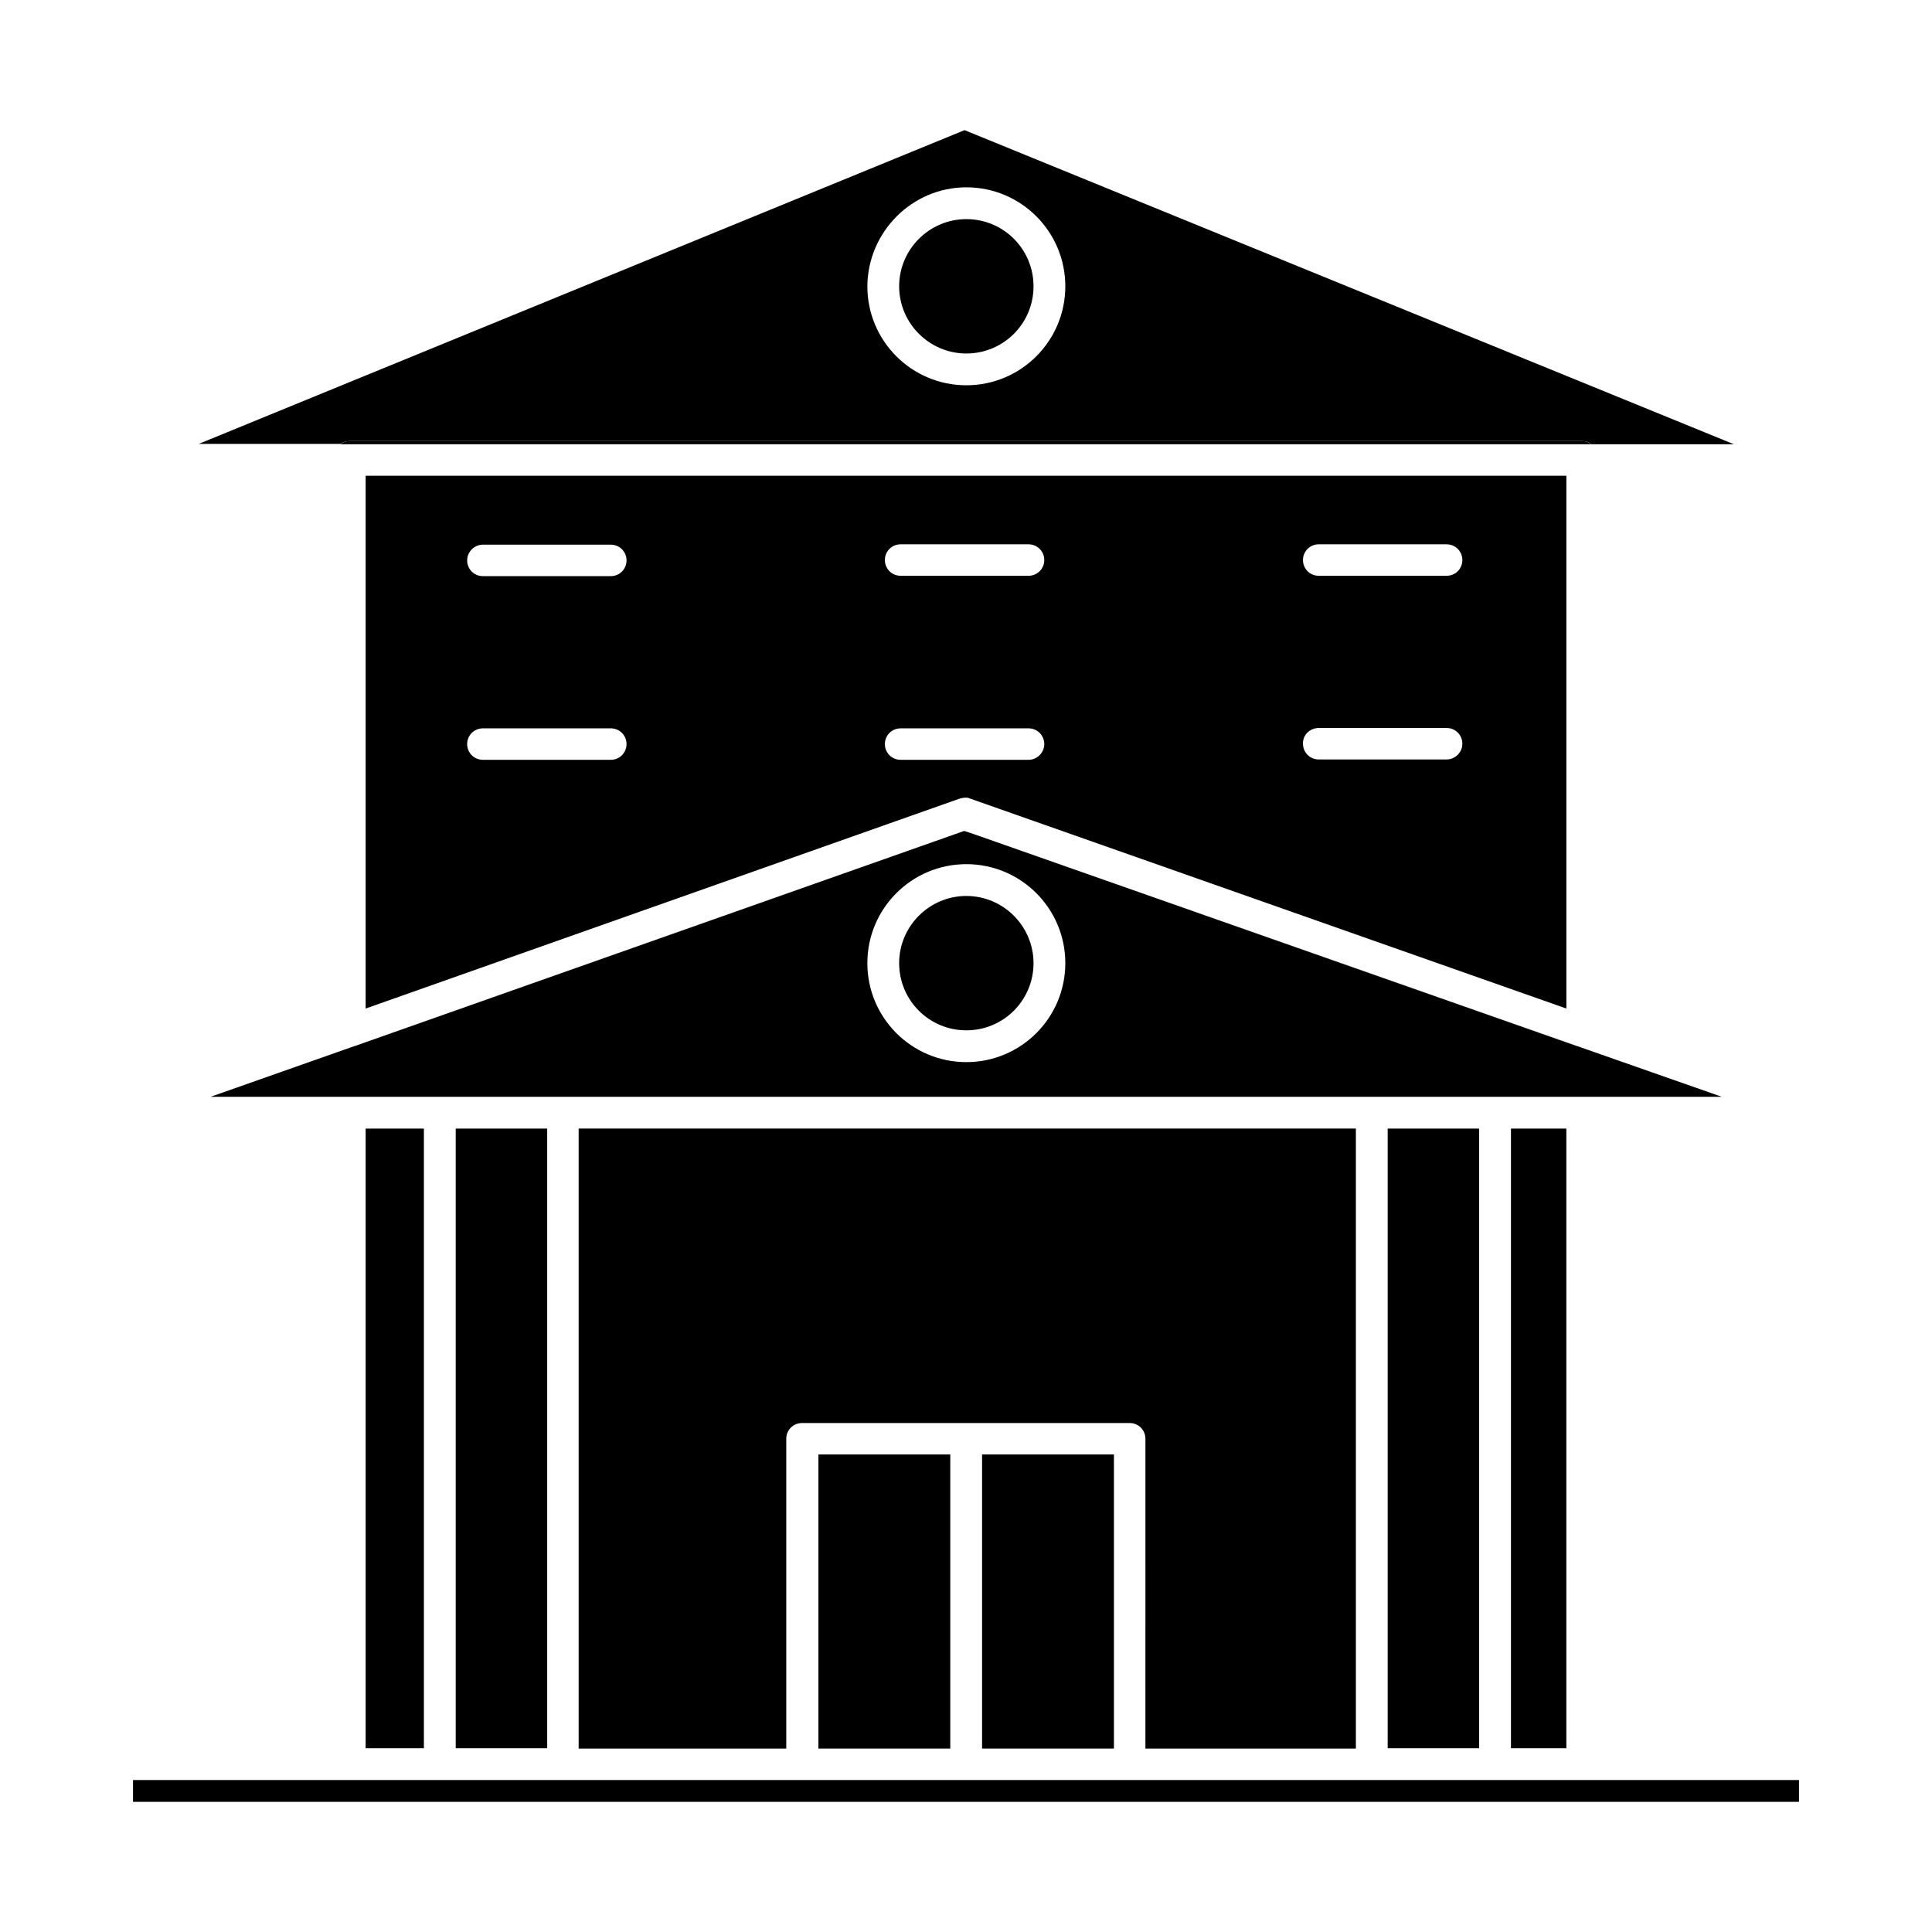
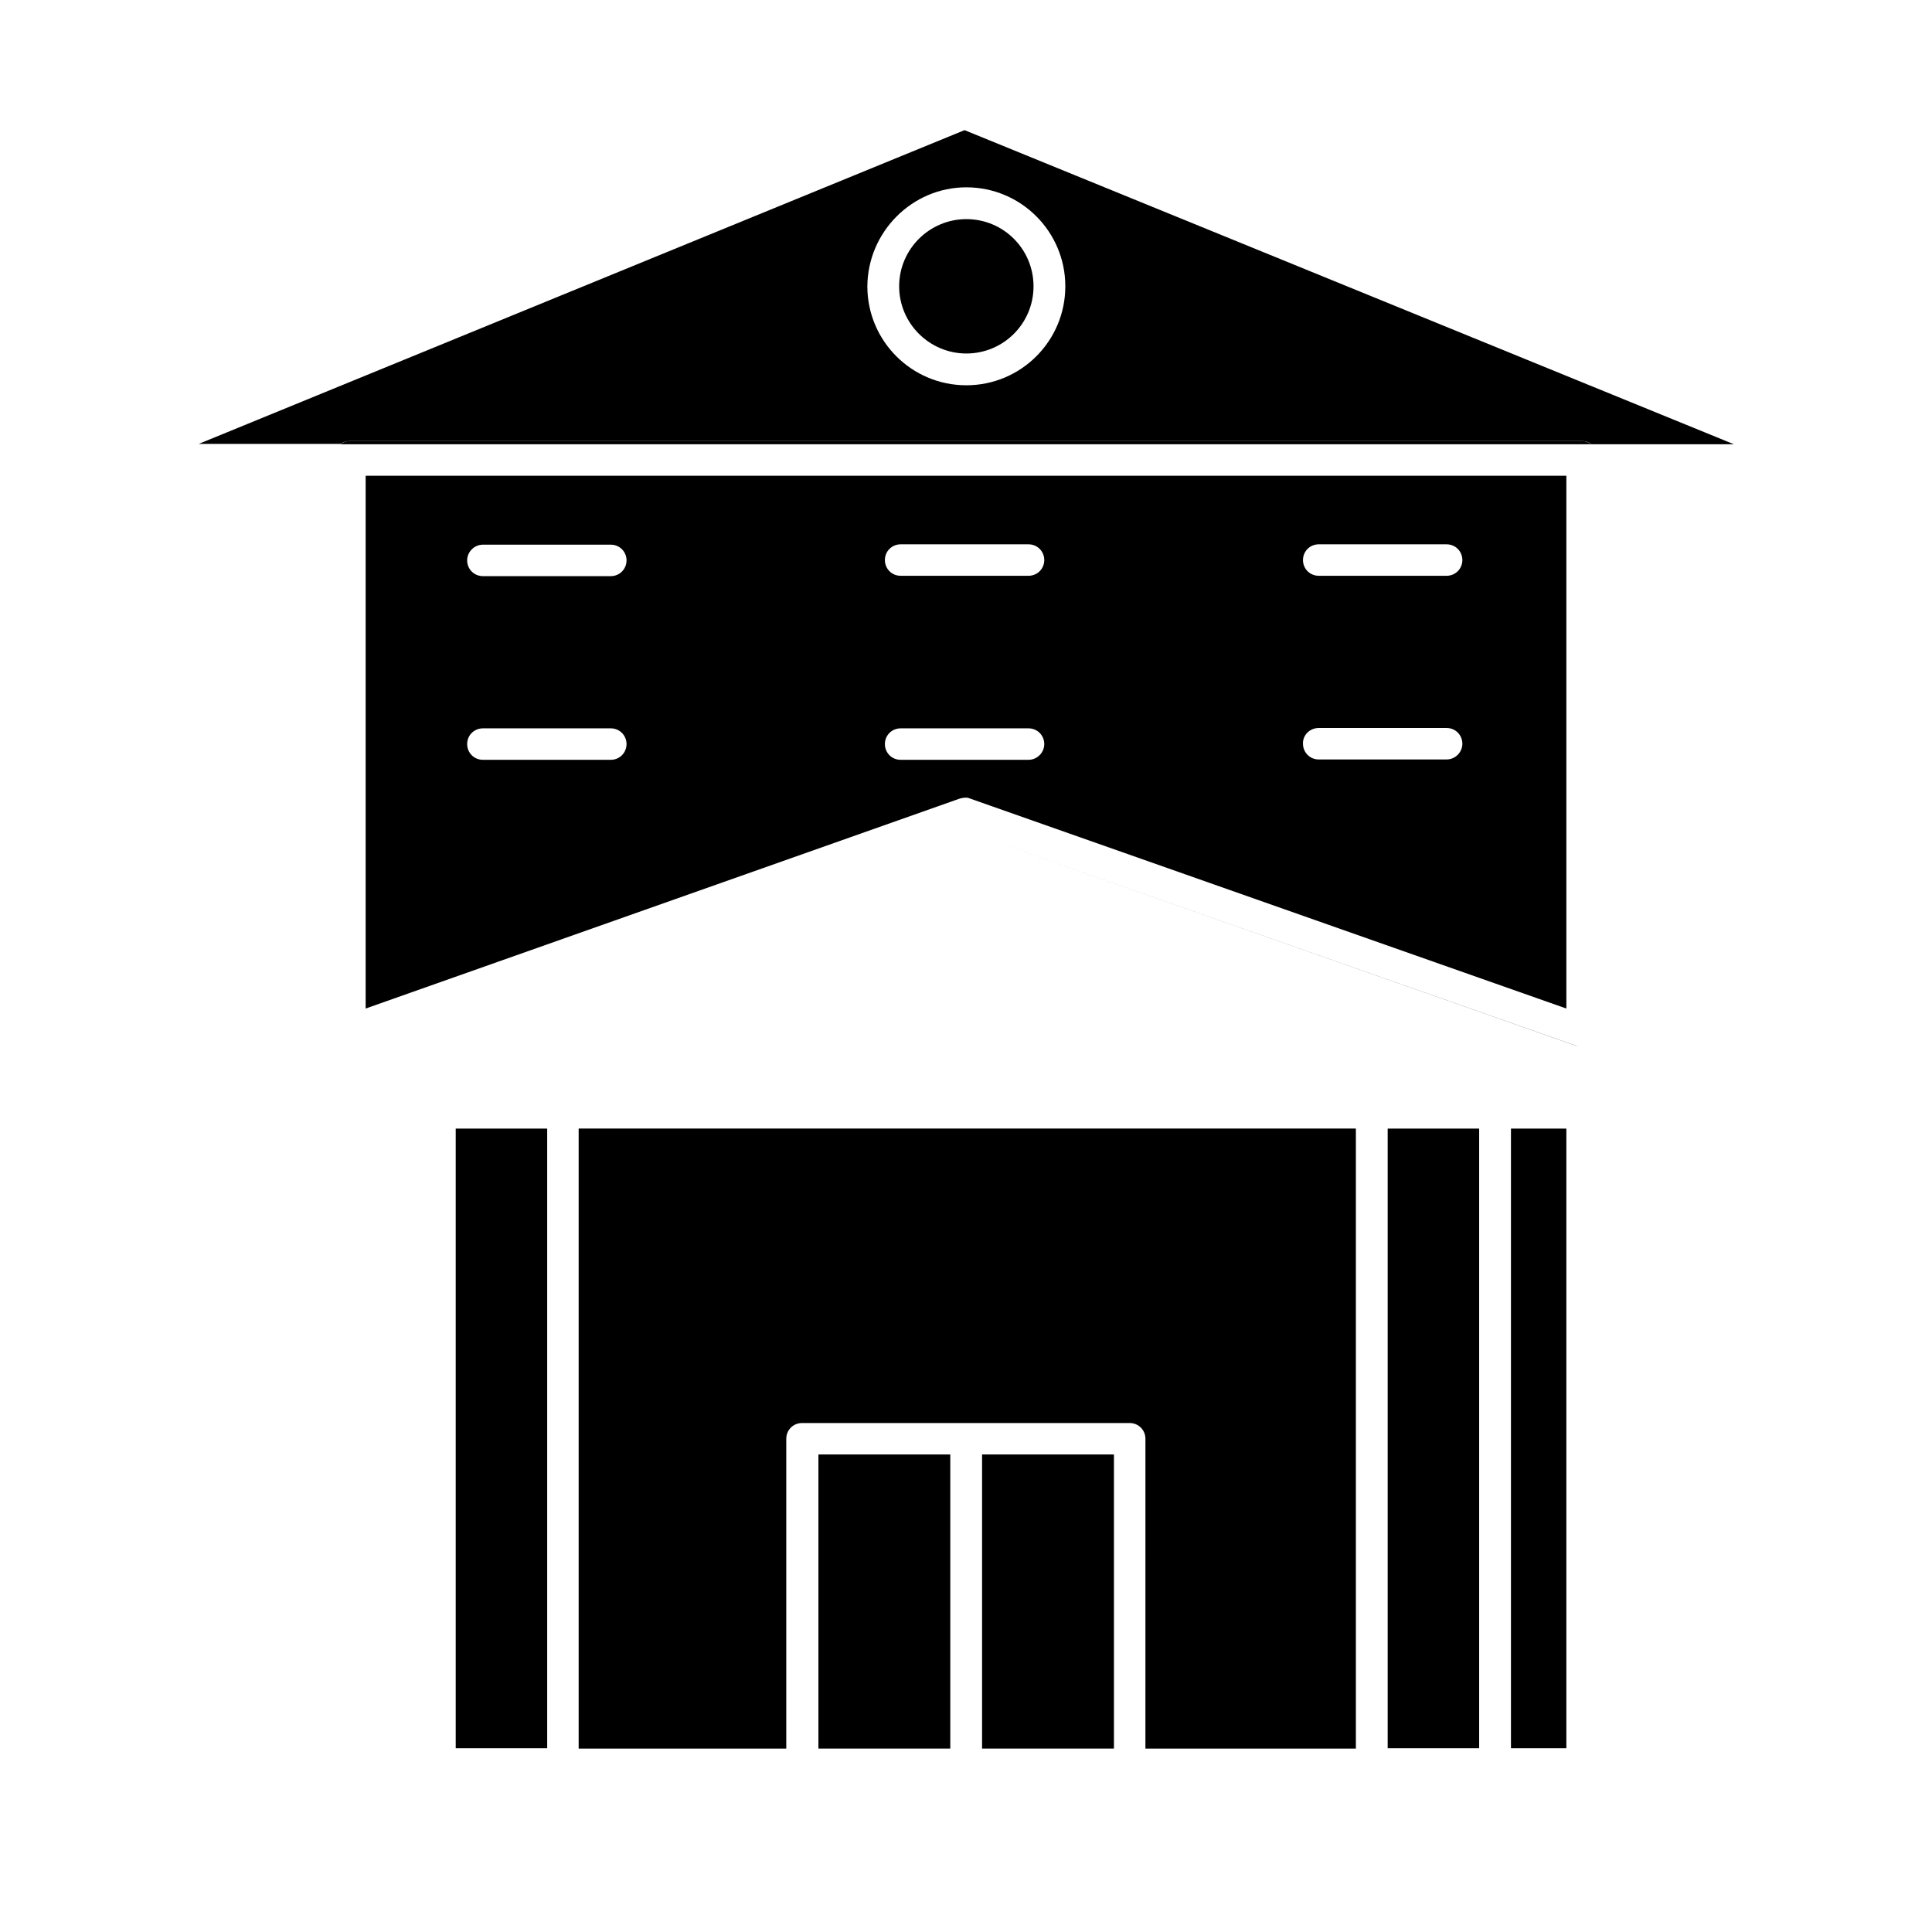
<svg xmlns="http://www.w3.org/2000/svg" fill="#000000" width="800px" height="800px" version="1.1" viewBox="144 144 512 512">
  <g>
    <path d="m398.96 355.49c0.188 0 0.473-0.094 0.664-0.094h0.285 0.379c0.188 0 0.473 0.094 0.664 0.188l158.15 55.688v-141.2h-318.2v141.2l157.3-55.59c0.285-0.098 0.473-0.098 0.758-0.191zm94.512-67.238h33.902c2.367 0 4.168 1.895 4.168 4.168 0 2.367-1.895 4.168-4.168 4.168h-33.902c-2.367 0-4.168-1.895-4.168-4.168 0-2.273 1.801-4.168 4.168-4.168zm0 48.676h33.902c2.367 0 4.168 1.895 4.168 4.168s-1.895 4.168-4.168 4.168h-33.902c-2.367 0-4.168-1.895-4.168-4.168-0.094-2.273 1.801-4.168 4.168-4.168zm-110.8-48.676h33.902c2.367 0 4.168 1.895 4.168 4.168 0 2.367-1.895 4.168-4.168 4.168h-33.902c-2.367 0-4.168-1.895-4.168-4.168 0-2.367 1.895-4.168 4.168-4.168zm-76.801 57.105h-33.902c-2.367 0-4.168-1.895-4.168-4.168 0-2.367 1.895-4.168 4.168-4.168h33.902c2.367 0 4.168 1.895 4.168 4.168-0.004 2.273-1.801 4.168-4.168 4.168zm0-48.676h-33.902c-2.367 0-4.168-1.895-4.168-4.168 0-2.273 1.895-4.168 4.168-4.168h33.902c2.367 0 4.168 1.895 4.168 4.168-0.004 2.273-1.801 4.168-4.168 4.168zm76.801 48.676c-2.367 0-4.168-1.895-4.168-4.168 0-2.367 1.895-4.168 4.168-4.168h33.902c2.367 0 4.168 1.895 4.168 4.168s-1.895 4.168-4.168 4.168z" />
    <path d="m236.73 260.88h326.53c0.945 0 1.801 0.285 2.461 0.852h37.785l-203.89-83.242-202.95 83.148h37.598c0.66-0.473 1.512-0.758 2.461-0.758zm163.36-67.238c14.488 0 26.23 11.742 26.23 26.23s-11.742 26.23-26.23 26.23-26.23-11.742-26.23-26.23c0.094-14.391 11.836-26.23 26.23-26.23z" />
    <path d="m236.73 260.88c-0.945 0-1.801 0.285-2.461 0.852h331.45c-0.664-0.473-1.516-0.852-2.461-0.852z" />
-     <path d="m240.9 443.09h15.438v164.21h-15.438z" />
    <path d="m503.32 607.39v-164.31h-205.97v164.31h55.02v-82.105c0-2.367 1.895-4.168 4.168-4.168h86.844c2.367 0 4.168 1.895 4.168 4.168l-0.004 82.105z" />
    <path d="m544.42 443.09h14.68v164.21h-14.68z" />
-     <path d="m563.26 615.73h-384.01v5.777h441.5v-5.777z" />
    <path d="m360.89 529.45h34.945v77.938h-34.945z" />
    <path d="m404.26 529.45h34.945v77.938h-34.945z" />
    <path d="m264.77 443.09h24.242v164.21h-24.242z" />
-     <path d="m511.75 443.09h24.242v164.21h-24.242z" />
-     <path d="m600.29 434.66-38.355-13.449h-0.094l-159.48-56.062-2.84-0.945-161.46 57.012h-0.094l-38.164 13.449h307.68l32.668-0.004zm-200.2-9.188c-14.488 0-26.23-11.742-26.23-26.23 0-14.488 11.742-26.23 26.23-26.23s26.23 11.742 26.23 26.23c0 14.488-11.742 26.23-26.23 26.23z" />
-     <path d="m399.62 364.11-161.56 57.105h0.094z" />
+     <path d="m511.75 443.09h24.242v164.21h-24.242" />
    <path d="m561.94 421.21-159.57-56.062 159.48 56.062h0.094z" />
    <path d="m400.09 237.68c9.848 0 17.805-7.953 17.805-17.805 0-9.848-7.953-17.805-17.805-17.805-9.754 0-17.805 7.953-17.805 17.805s8.051 17.805 17.805 17.805z" />
-     <path d="m400.09 381.44c-9.754 0-17.805 7.953-17.805 17.805 0 9.848 7.953 17.805 17.805 17.805 9.848 0 17.805-7.953 17.805-17.805 0-9.754-7.957-17.805-17.805-17.805z" />
  </g>
</svg>